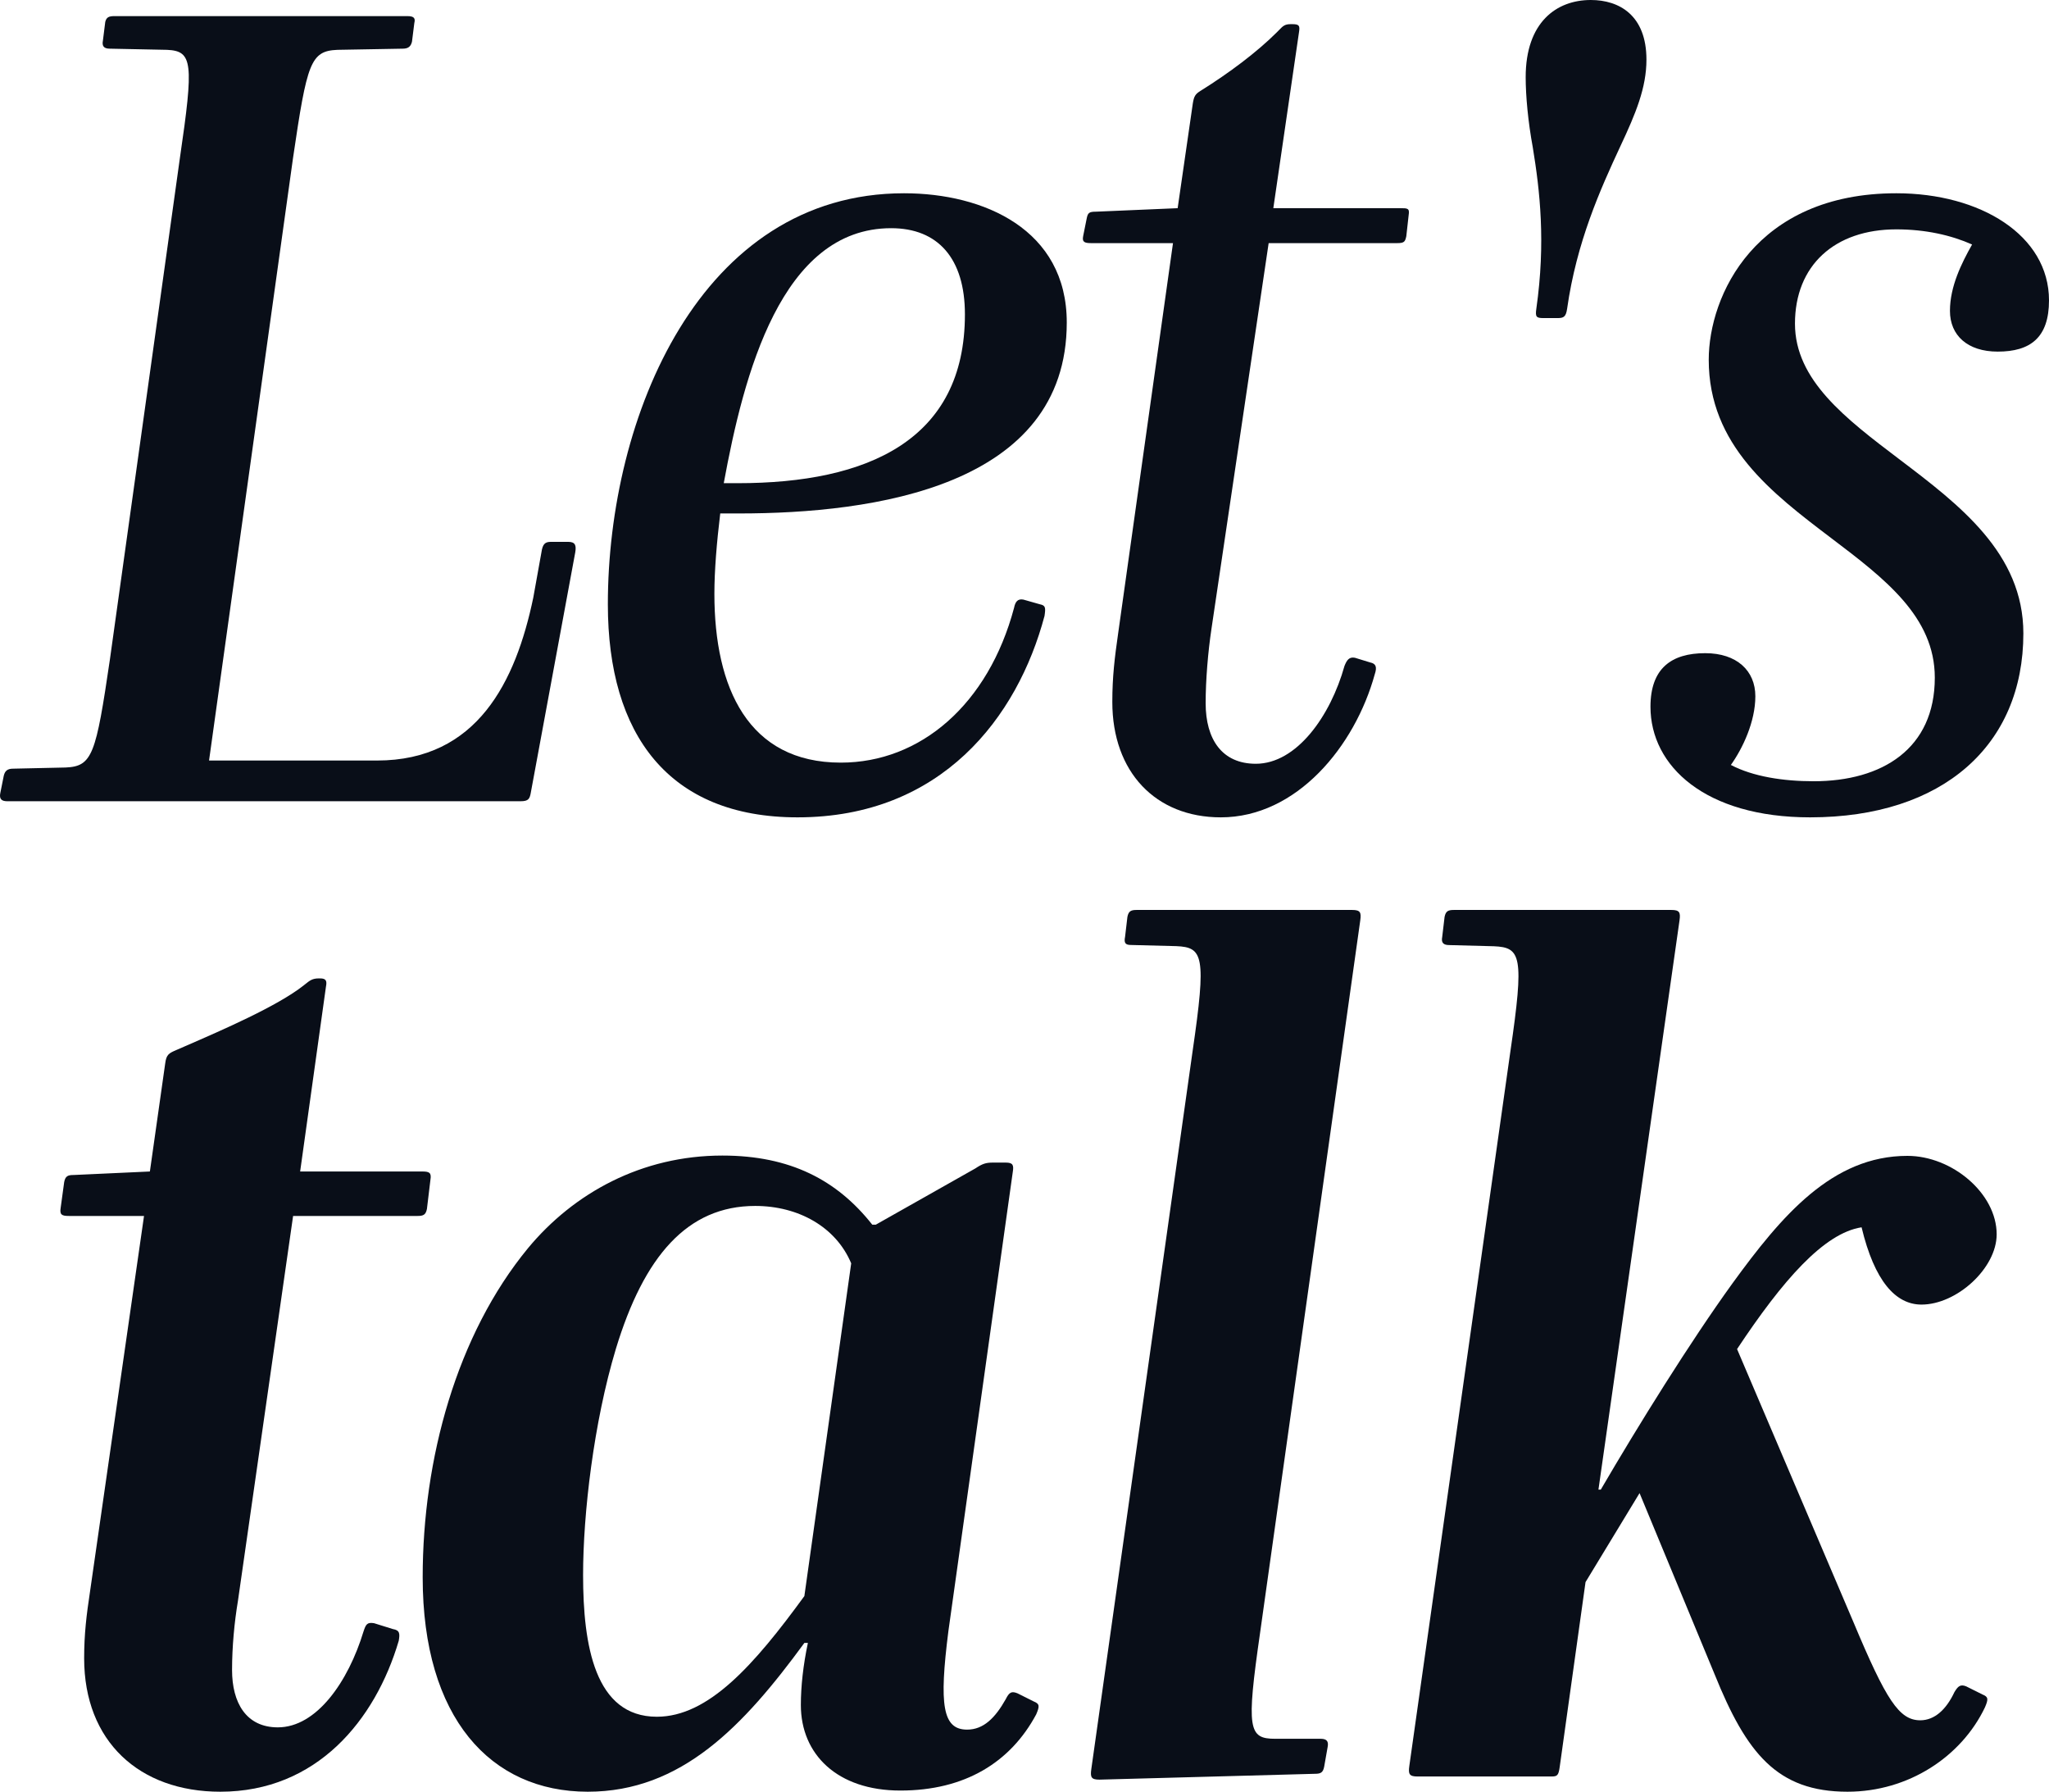
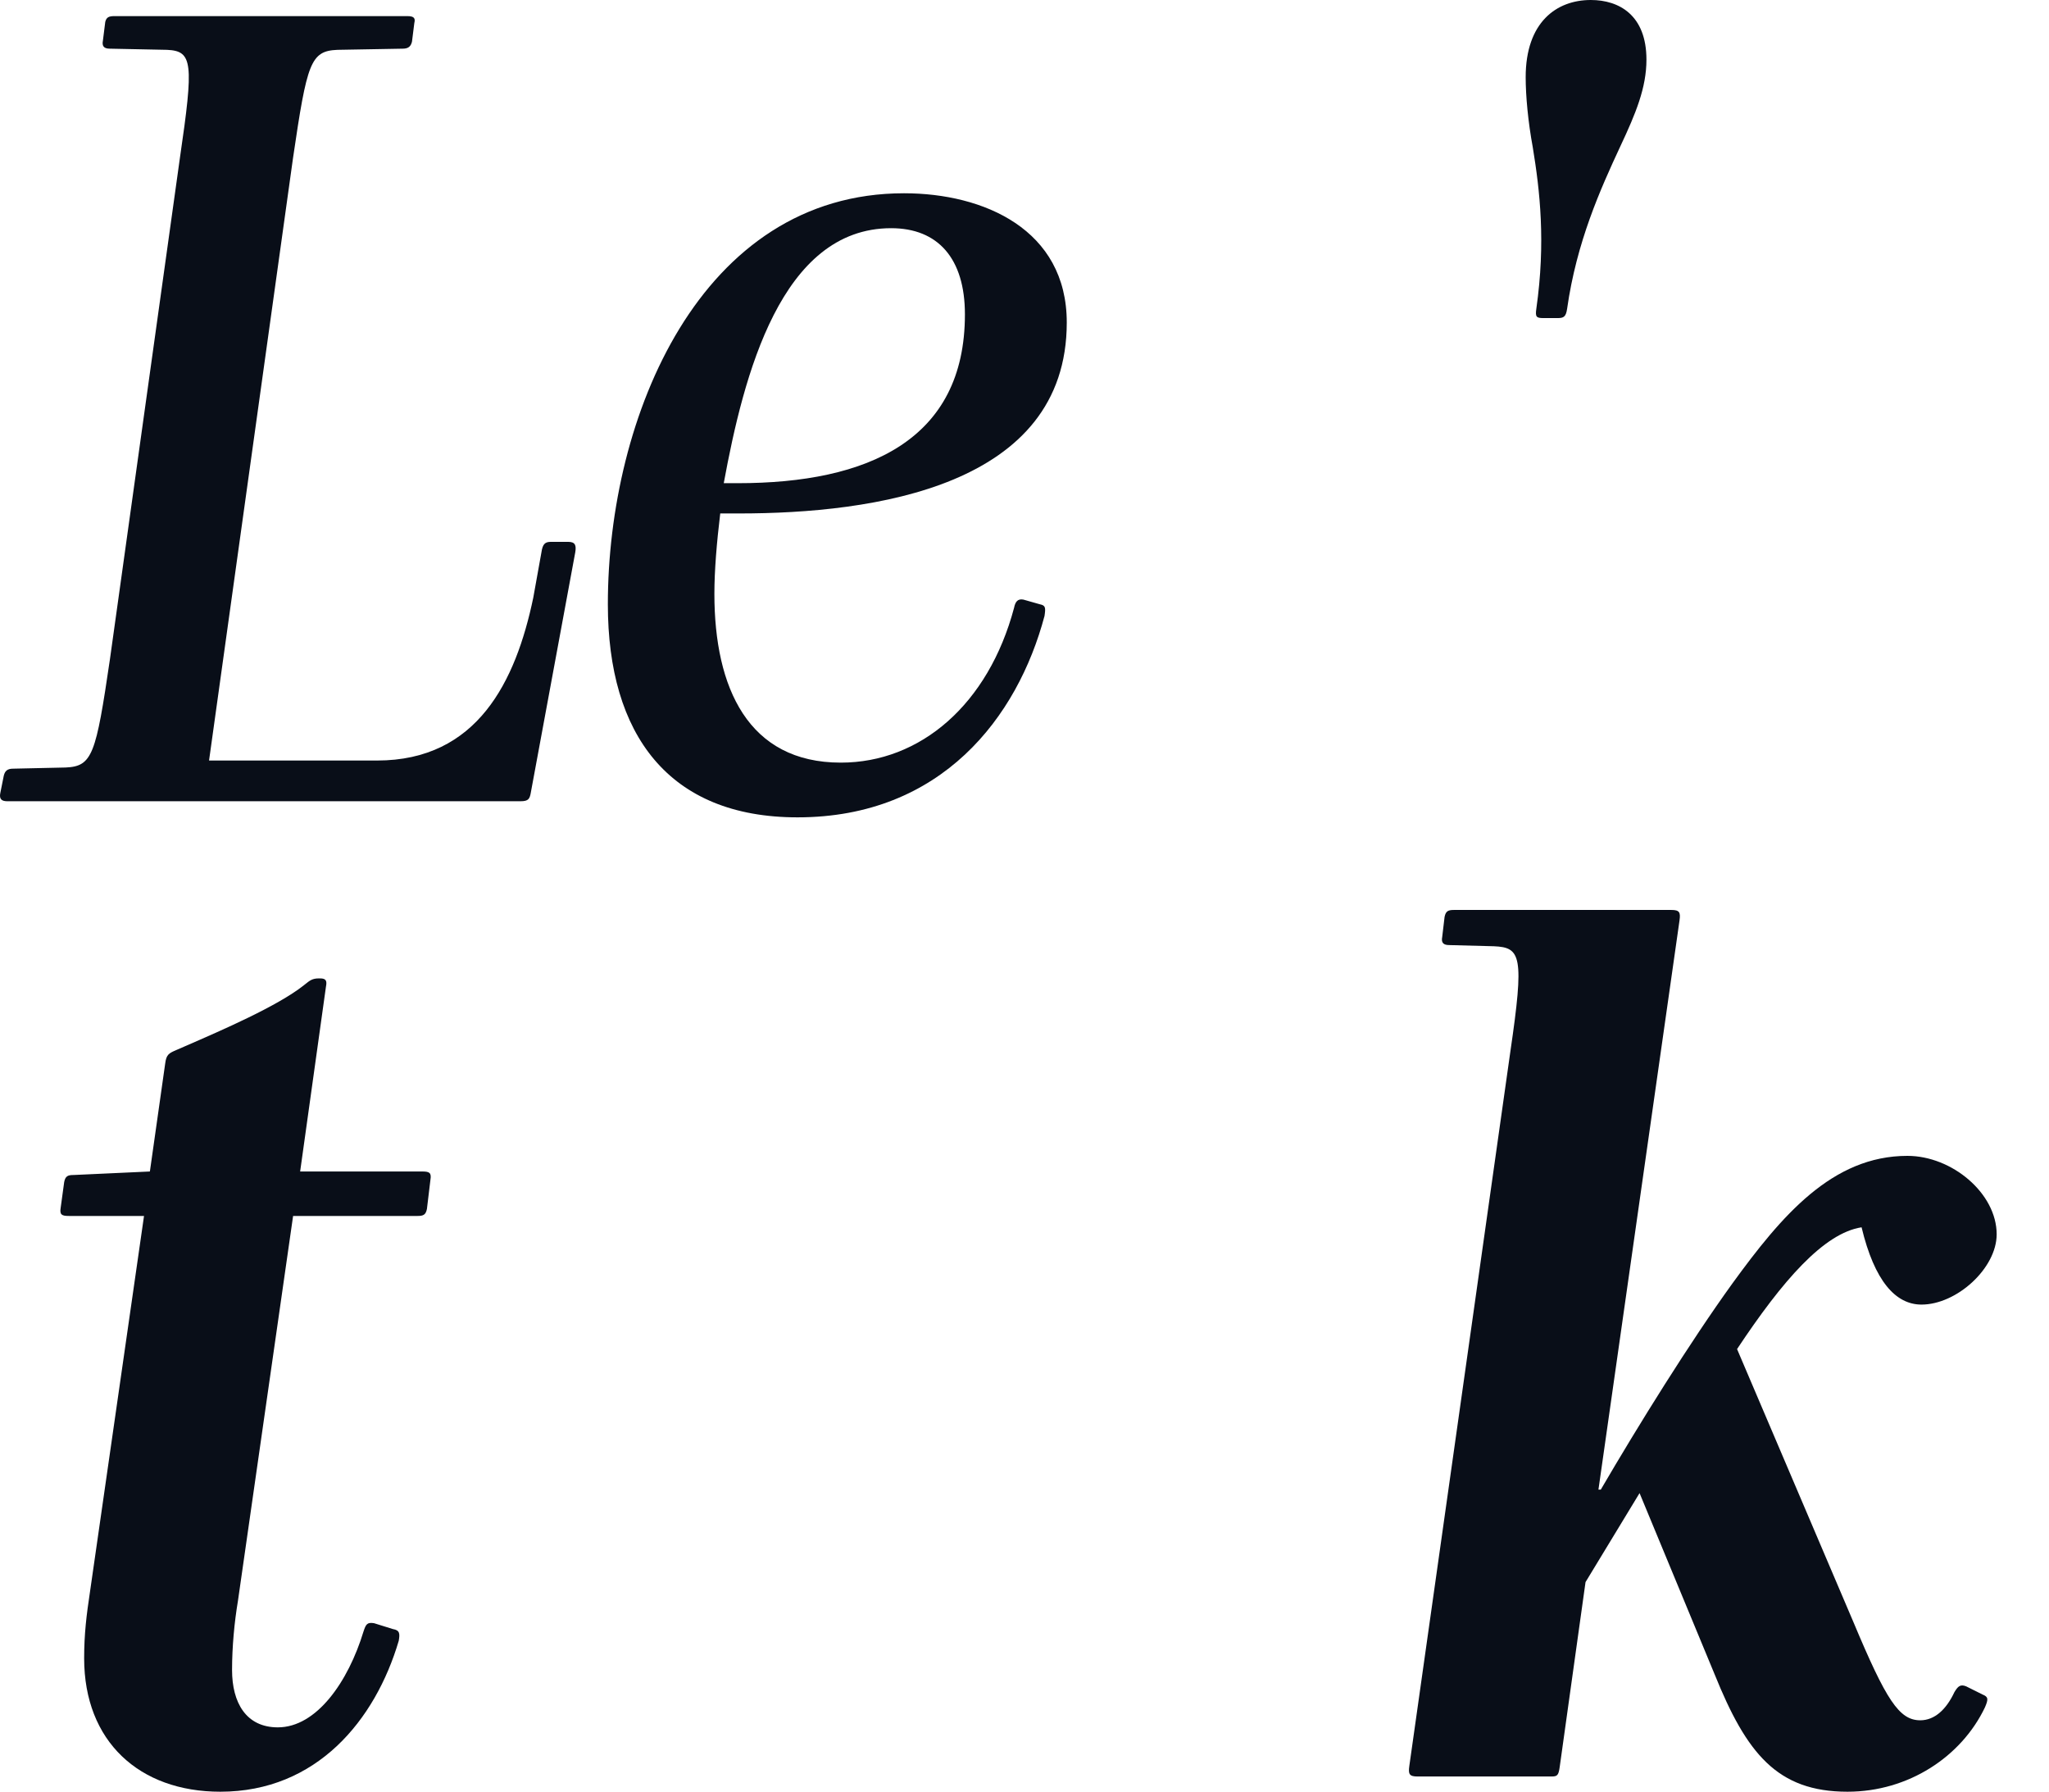
<svg xmlns="http://www.w3.org/2000/svg" width="509" height="445" viewBox="0 0 509 445" fill="none">
  <path d="M389.294 76.677C389 78.71 388.412 79 386.941 79H383.412C381.647 79 381.353 78.71 381.647 76.677C384 60.121 382.529 47.342 380.765 36.596C379.588 30.206 379 23.816 379 19.169C379 5.518 386.647 0 395.176 0C402.235 0 409 3.776 409 14.812C409 21.783 406.353 28.173 402.529 36.305C397.529 47.051 391.647 60.121 389.294 76.677Z" fill="#090E18" />
-   <path d="M410 175.528C410 190.276 423.605 203 449.658 203C482.658 203 502.632 185.071 502.632 157.31C502.632 137.42 486.75 125.383 471.792 114.045C458.478 103.953 445.895 94.415 445.895 80.388C445.895 65.929 455.737 56.965 471.079 56.965C478.316 56.965 484.684 58.41 489.895 60.724C487.289 65.351 484.395 71.134 484.395 77.207C484.395 83.28 488.737 87.328 496.263 87.328C504.368 87.328 509 83.858 509 74.605C509 58.41 491.921 48 471.079 48C436.053 48 424.474 73.448 424.474 89.353C424.474 110.58 440.135 122.452 454.916 133.657C468.125 143.67 480.632 153.151 480.632 168.299C480.632 185.938 467.605 194.035 450.526 194.035C443 194.035 435.474 192.879 429.974 189.987C432.868 185.938 436.053 179.287 436.053 172.925C436.053 166.563 431.421 162.226 423.605 162.226C415.211 162.226 410 165.985 410 175.528Z" fill="#090E18" />
-   <path d="M326.625 440.55L273.12 442C271.095 442 270.806 441.42 271.095 439.391L296.257 261.082C299.728 237.307 298.86 235.278 292.208 234.988L280.928 234.698C279.482 234.698 279.193 234.118 279.482 232.668L280.061 227.74C280.35 226.29 280.928 226 282.375 226H335.88C337.905 226 338.194 226.58 337.905 228.609L313.032 405.468C309.561 429.533 310.14 431.852 316.792 431.852H328.072C329.518 431.852 330.096 432.432 329.807 433.882L328.939 438.811C328.65 440.26 328.072 440.55 326.625 440.55Z" fill="#090E18" />
  <path d="M458.94 445C441.432 445 433.845 435.402 425.966 415.916L407.29 370.837L393.867 392.94L387.447 438.892C387.155 440.928 386.864 441.219 385.405 441.219H352.138C350.096 441.219 349.804 440.637 350.096 438.602L375.191 261.191C378.693 237.343 377.818 235.307 371.106 235.016L360.017 234.725C358.558 234.725 357.975 234.143 358.266 232.689L358.85 227.745C359.142 226.291 359.726 226 361.185 226H415.169C417.212 226 417.504 226.582 417.212 228.618L397.077 369.964H397.661C406.998 353.968 419.838 333.319 430.343 318.777C442.599 301.908 455.147 287.076 473.823 287.076C484.911 287.076 496 296.382 496 306.562C496 314.996 486.078 324.012 477.324 324.012C470.904 324.012 465.652 318.195 462.442 304.817C453.104 306.271 442.891 317.904 431.51 335.064L460.399 402.829C468.57 422.315 471.78 427.259 477.032 427.259C480.534 427.259 483.452 424.641 485.495 420.279C486.37 418.825 486.954 418.243 488.413 418.825L492.498 420.861C493.957 421.442 493.957 422.024 493.082 424.06C487.246 436.275 474.114 445 458.94 445Z" fill="#090E18" />
-   <path fill-rule="evenodd" clip-rule="evenodd" d="M198.944 423.468C198.944 435.689 207.96 444.709 223.666 444.709C239.663 444.709 251.006 437.726 257.405 425.796C258.277 423.759 258.277 423.177 256.823 422.595L252.751 420.558C251.297 419.976 250.715 420.267 249.842 422.013C247.225 426.669 244.316 429.578 240.244 429.578C234.137 429.578 233.264 423.468 235.591 405.136L251.588 291.074C251.878 289.328 251.588 288.746 249.842 288.746H246.643C244.898 288.746 244.025 289.037 242.28 290.201L217.558 304.168H216.686C207.96 293.111 196.326 287 179.457 287C159.389 287 142.519 296.311 131.176 309.987C113.435 331.519 105 362.363 105 391.751C105 426.669 121.869 445 146.01 445C169.277 445 184.692 428.705 199.817 408.046H200.689C199.526 413.575 198.944 418.812 198.944 423.468ZM163.17 426.378C147.755 426.378 144.846 408.628 144.846 391.169C144.846 376.039 147.464 353.343 152.99 335.011C159.97 312.024 170.732 299.512 187.601 299.512C198.362 299.512 207.669 304.75 211.45 313.77L199.817 396.407C187.31 413.575 175.967 426.378 163.17 426.378Z" fill="#090E18" />
  <path d="M54.73 445C34.609 445 20.904 432.502 20.904 411.866C20.904 405.763 21.487 401.112 22.362 395.299L35.776 302.001H17.113C15.363 302.001 14.78 301.711 15.072 299.967L15.946 293.573C16.238 292.119 16.821 291.829 18.279 291.829L37.234 290.957L41.025 264.217C41.316 261.892 41.9 261.601 43.941 260.729C44.616 260.435 45.321 260.129 46.052 259.811C55.423 255.74 68.942 249.867 75.435 244.744C75.502 244.69 75.568 244.637 75.632 244.586L75.746 244.495C76.986 243.498 77.606 243 79.226 243H79.517C80.975 243 81.267 243.581 80.975 245.035L74.56 290.957H104.887C106.637 290.957 107.22 291.247 106.928 292.991L106.054 300.258C105.762 301.711 105.179 302.001 103.721 302.001H72.81L59.105 397.624C58.23 402.856 57.647 408.96 57.647 414.773C57.647 422.911 61.146 429.014 69.019 429.014C78.642 429.014 86.516 417.679 90.307 405.181C90.89 403.437 91.181 402.856 92.931 403.147L97.597 404.6C99.347 404.891 99.347 405.763 99.055 407.506C93.223 427.271 78.642 445 54.73 445Z" fill="#090E18" />
-   <path d="M276.316 174.361C276.316 191.718 287.04 203 303.269 203C322.107 203 336.597 185.354 341.524 167.418C342.104 165.683 341.814 164.815 340.365 164.526L336.597 163.369C335.148 163.079 334.569 163.947 333.989 165.394C330.511 177.833 322.107 189.693 311.963 189.693C303.559 189.693 299.501 183.618 299.501 174.651C299.501 168.865 300.081 161.922 300.951 156.137L315.151 60.385H347.031C348.77 60.385 349.059 60.095 349.349 58.649L349.929 53.442C350.219 51.706 349.639 51.706 347.9 51.706H316.311L322.686 8.025C322.976 6.289 322.686 6 320.948 6H320.658C319.155 6 318.734 6.432 317.712 7.484C317.552 7.649 317.376 7.829 317.18 8.025C312.253 12.943 305.298 18.15 298.342 22.489C296.893 23.357 296.603 23.935 296.314 25.671L292.546 51.706L272.259 52.574C270.52 52.574 270.23 52.863 269.941 54.31L269.071 58.649C268.781 60.095 269.361 60.385 271.1 60.385H291.387L277.766 157.294C276.896 163.369 276.316 167.997 276.316 174.361Z" fill="#090E18" />
  <path fill-rule="evenodd" clip-rule="evenodd" d="M265 80.099C265 120.873 217.015 127.524 183.571 127.524H178.918C178.046 134.754 177.464 141.694 177.464 147.478C177.464 170.901 185.898 189.409 208.872 189.409C228.648 189.409 245.515 174.95 251.913 150.948C252.204 149.502 252.786 148.634 254.24 148.924L258.311 150.08C259.765 150.369 259.765 150.948 259.474 152.972C252.786 178.131 233.883 203 198.112 203C166.122 203 151 182.468 151 150.08C151 103.522 173.974 48 224.577 48C244.352 48 265 56.965 265 80.099ZM239.699 78.075C239.699 64.194 233.01 56.675 221.378 56.675C194.041 56.675 184.735 93.112 179.791 120.006H183.281C215.561 120.006 239.699 109.306 239.699 78.075Z" fill="#090E18" />
  <path d="M1.811 199H129.286C131.314 199 131.603 198.422 131.893 196.689L142.902 137.178C143.192 135.444 142.902 134.578 141.164 134.578H136.818C135.37 134.578 134.79 135.156 134.5 137.178L132.472 148.444C128.127 169.244 118.566 188.889 93.65 188.889H51.931L72.791 39.244C76.268 15.556 77.137 12.667 83.8 12.378L100.024 12.089C101.473 12.089 102.052 11.511 102.342 10.355L102.921 5.733C103.211 4.578 102.921 4 101.183 4H28.465C27.016 4 26.436 4.289 26.147 5.444L25.567 10.067C25.278 11.511 25.857 12.089 27.306 12.089L41.502 12.378C47.876 12.667 48.165 15.556 44.689 39.244L27.306 163.756C23.829 187.444 22.96 190.333 16.297 190.622L3.259 190.911C1.811 190.911 1.231 191.489 0.942 192.644L0.072 196.978C-0.217 198.422 0.362 199 1.811 199Z" fill="#090E18" />
</svg>